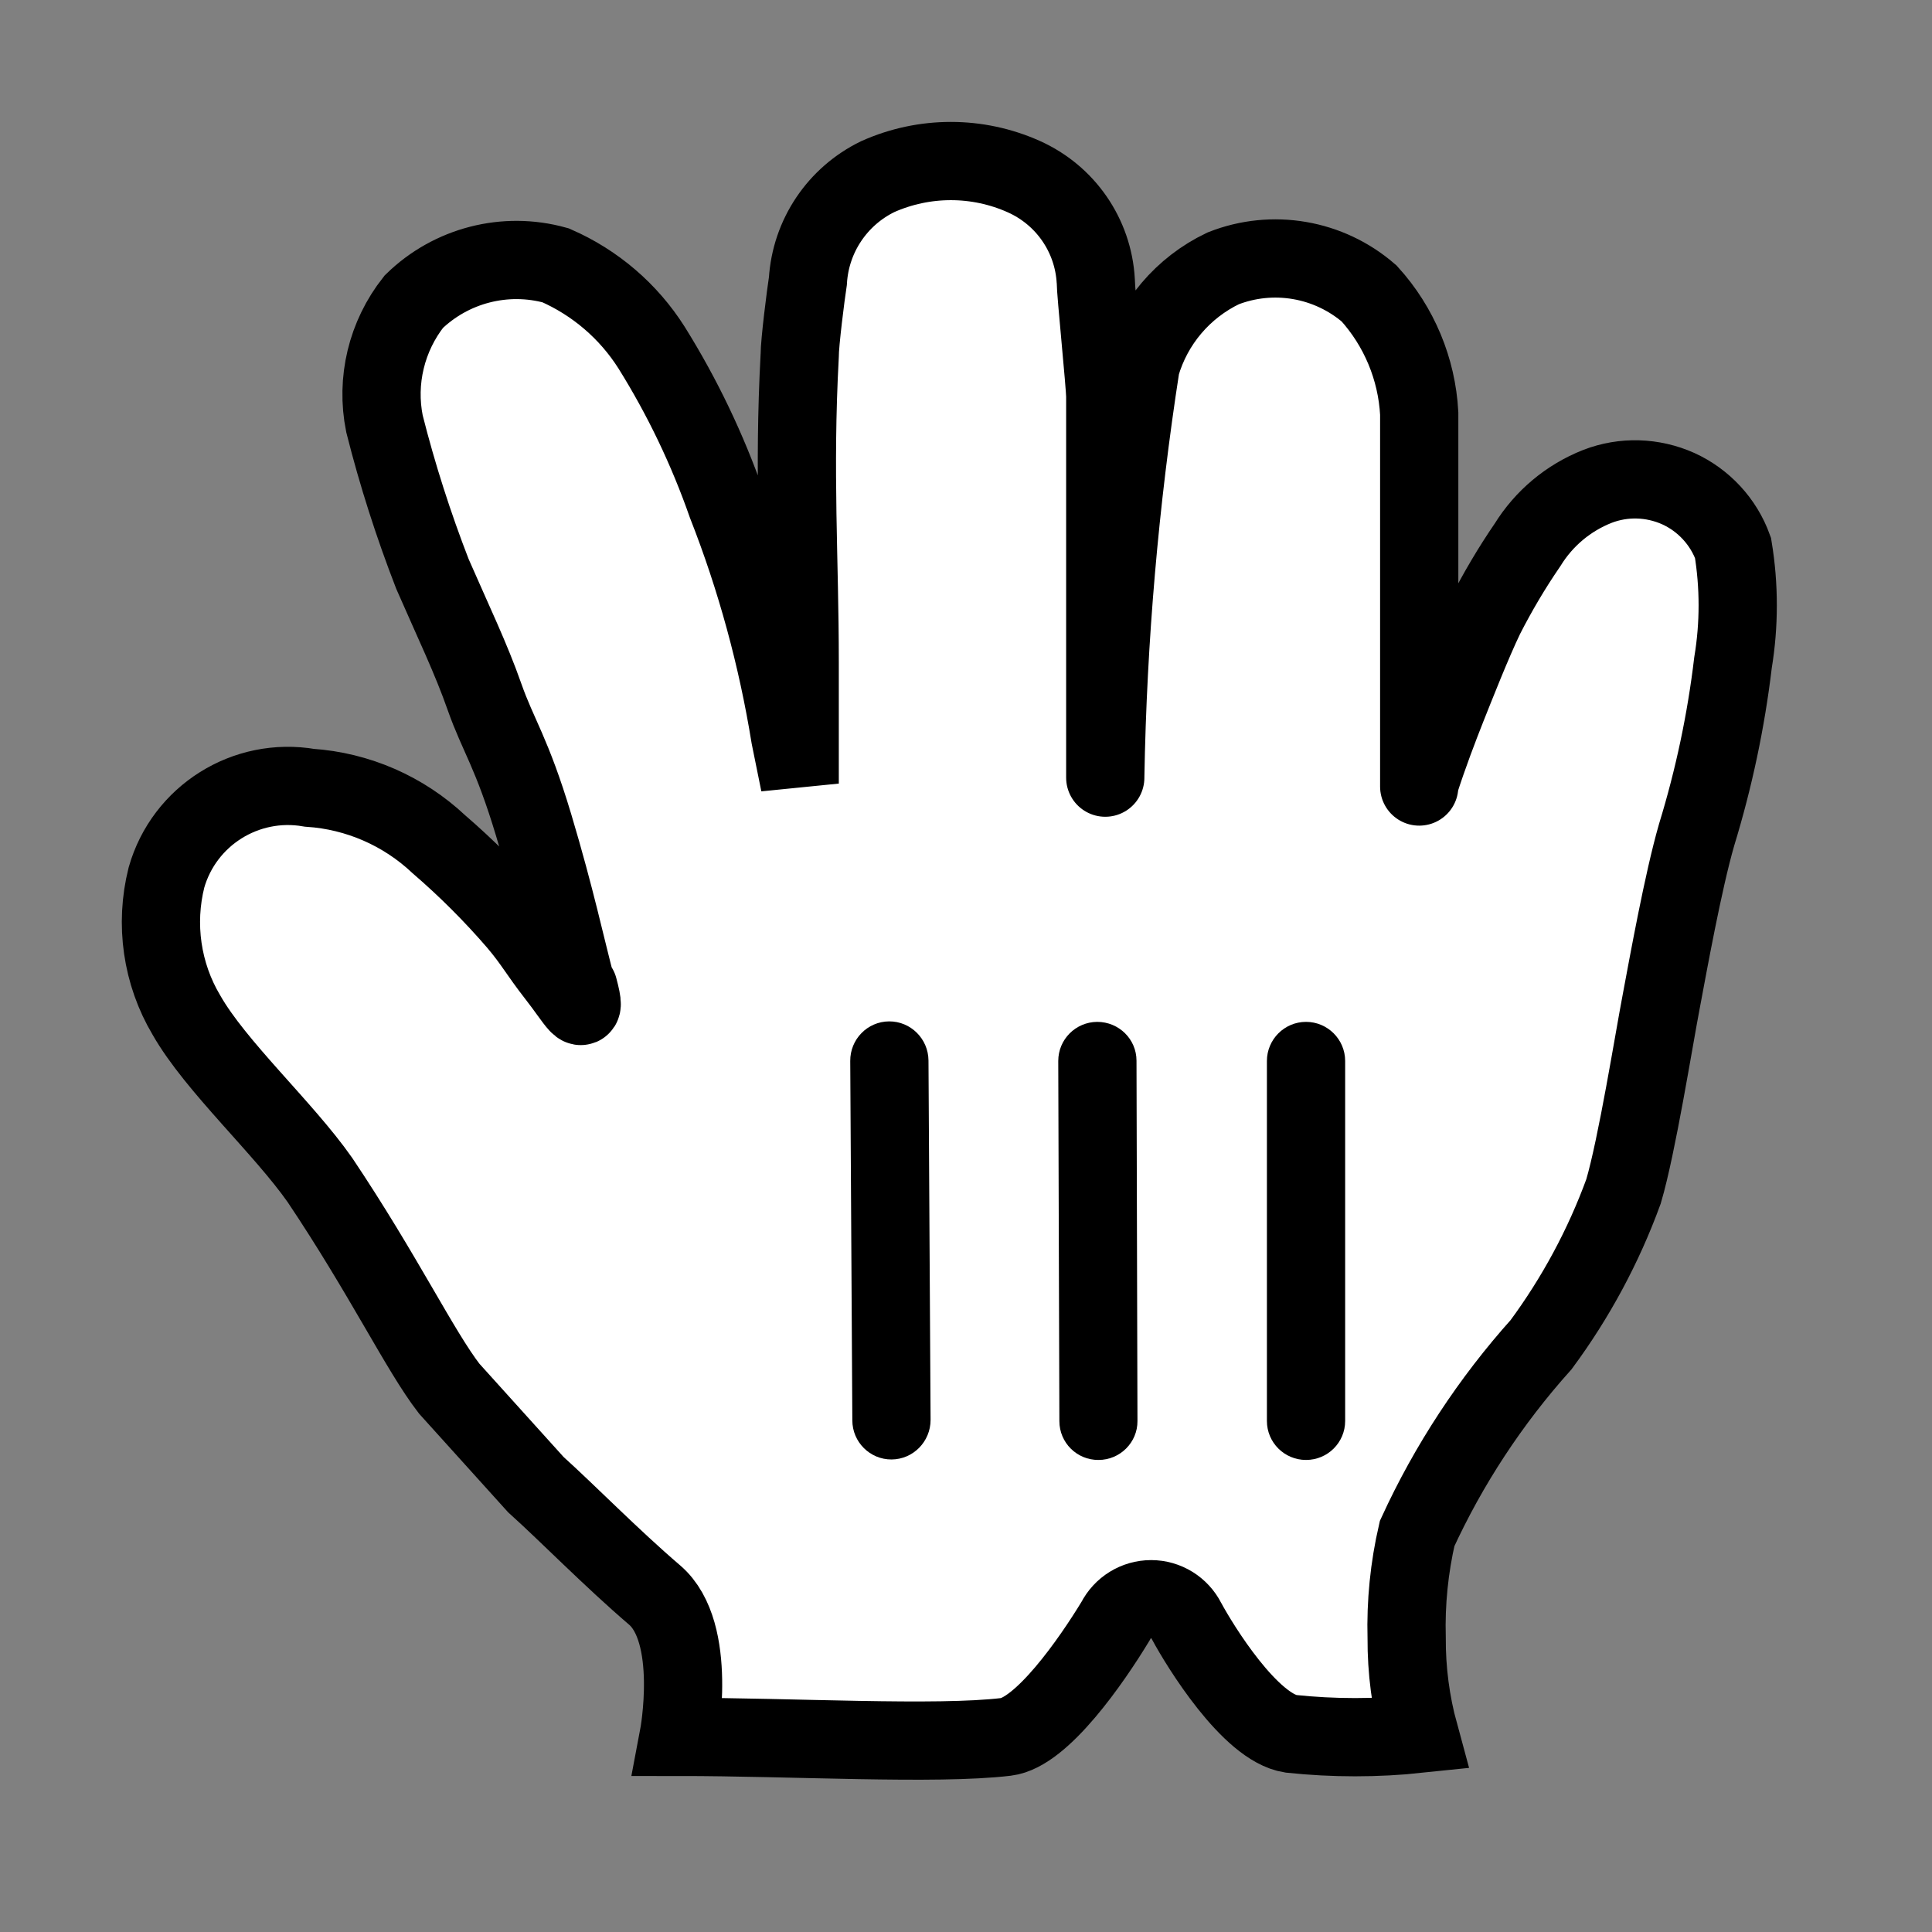
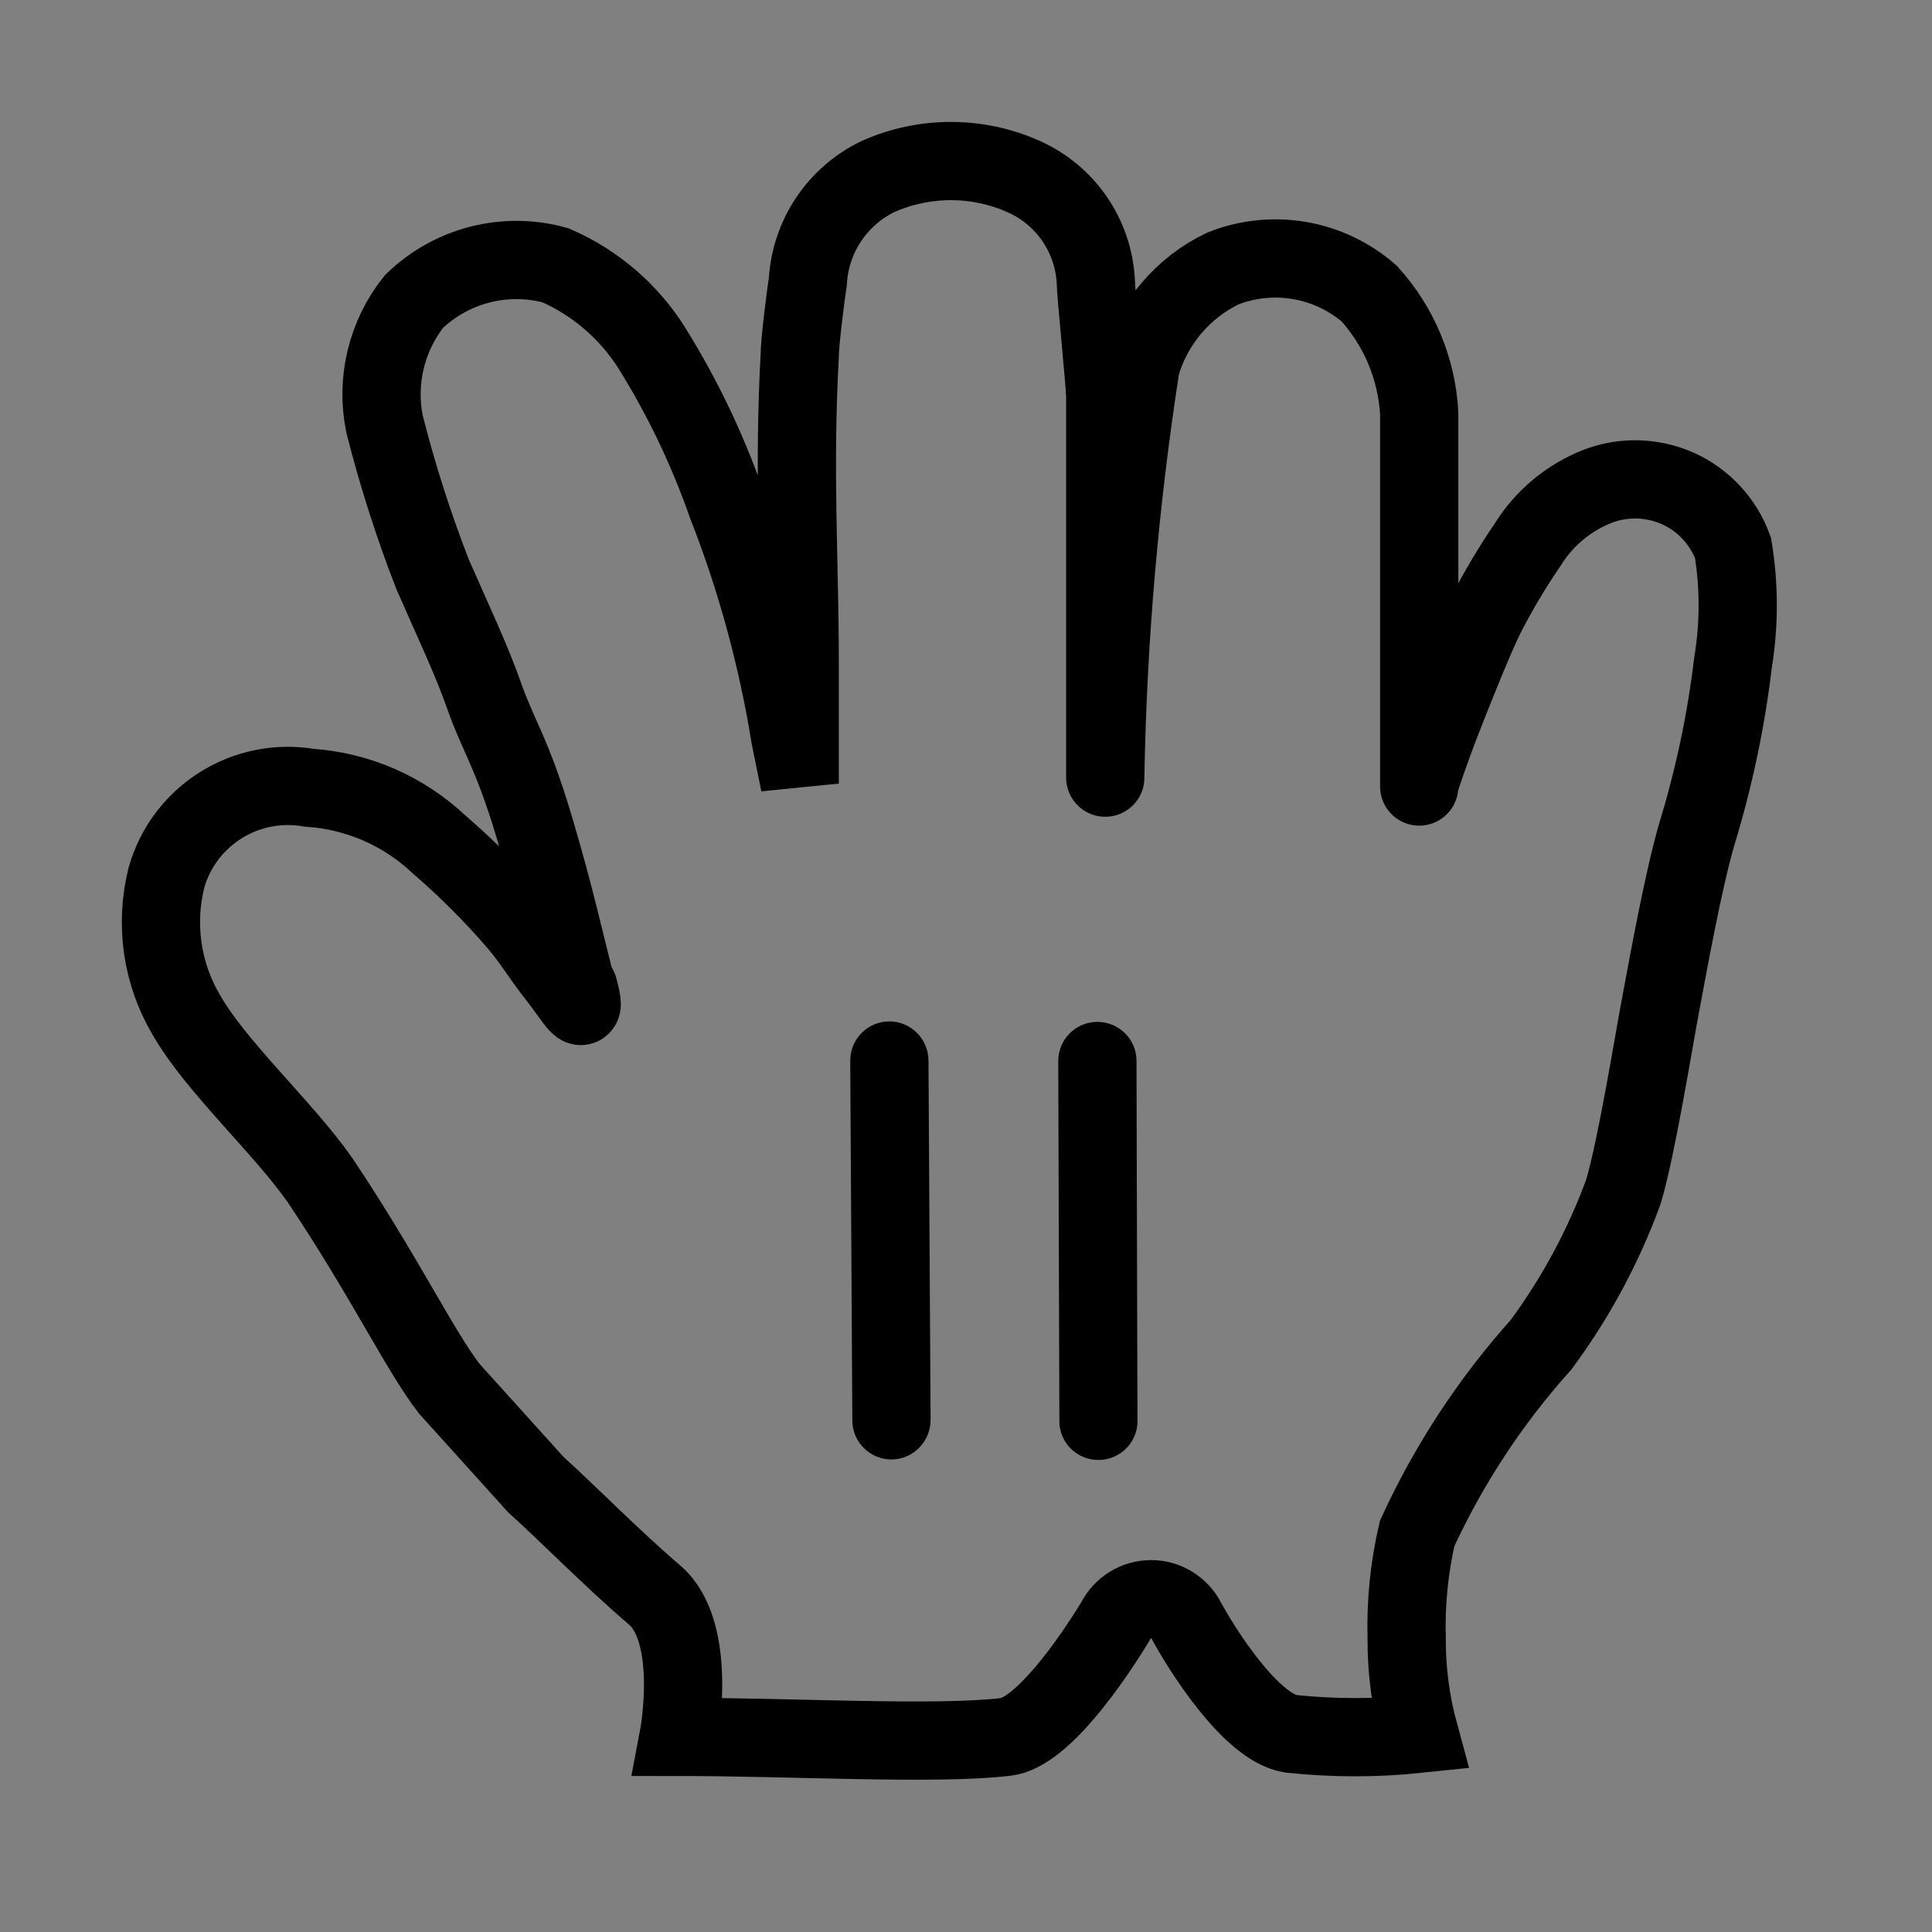
<svg xmlns="http://www.w3.org/2000/svg" fill="none" height="100%" overflow="visible" preserveAspectRatio="none" style="display: block;" viewBox="0 0 12 12" width="100%">
  <rect x="0" y="0" width="12" height="12" fill="#808080" stroke="none" />
  <g id="open">
-     <path d="M3.58 6.131C3.516 5.891 3.451 5.58 3.315 5.126C3.179 4.673 3.094 4.569 3.01 4.33C2.926 4.09 2.816 3.863 2.686 3.565C2.568 3.261 2.468 2.949 2.388 2.632C2.334 2.365 2.401 2.088 2.57 1.874C2.802 1.648 3.138 1.561 3.451 1.648C3.696 1.755 3.904 1.933 4.047 2.159C4.238 2.465 4.394 2.791 4.513 3.131C4.696 3.597 4.828 4.082 4.908 4.576L4.967 4.867C4.967 4.867 4.967 4.142 4.967 4.116C4.967 3.468 4.928 2.937 4.967 2.211C4.967 2.127 5.005 1.829 5.018 1.745C5.035 1.466 5.201 1.219 5.452 1.097C5.741 0.968 6.071 0.968 6.359 1.097C6.618 1.213 6.79 1.462 6.806 1.745C6.806 1.816 6.865 2.393 6.865 2.464C6.865 3.112 6.865 3.526 6.865 3.87C6.865 4.019 6.865 4.926 6.865 4.822C6.88 3.967 6.954 3.114 7.085 2.27C7.162 2.005 7.348 1.786 7.597 1.667C7.904 1.546 8.254 1.606 8.504 1.823C8.69 2.028 8.8 2.291 8.815 2.568C8.815 2.833 8.815 3.151 8.815 3.377C8.815 3.941 8.815 4.232 8.815 4.751C8.815 4.751 8.815 4.945 8.815 4.867C8.873 4.686 8.938 4.517 8.989 4.388C9.041 4.258 9.145 3.993 9.223 3.831C9.302 3.676 9.39 3.527 9.488 3.384C9.59 3.219 9.742 3.092 9.922 3.021C10.085 2.958 10.265 2.964 10.424 3.035C10.582 3.107 10.705 3.24 10.764 3.403C10.803 3.639 10.803 3.88 10.764 4.116C10.721 4.478 10.645 4.836 10.538 5.185C10.454 5.476 10.363 5.982 10.318 6.221C10.272 6.461 10.168 7.115 10.084 7.4C9.96 7.74 9.787 8.061 9.572 8.352C9.258 8.702 8.998 9.098 8.802 9.525C8.753 9.737 8.731 9.955 8.737 10.173C8.736 10.374 8.762 10.575 8.815 10.769C8.55 10.797 8.283 10.797 8.018 10.769C7.765 10.73 7.454 10.225 7.37 10.069C7.328 9.986 7.243 9.933 7.15 9.933C7.056 9.933 6.971 9.986 6.929 10.069C6.78 10.315 6.47 10.762 6.249 10.788C5.815 10.84 4.921 10.788 4.215 10.788C4.215 10.788 4.338 10.14 4.066 9.907C3.794 9.674 3.529 9.402 3.328 9.221L2.79 8.625C2.609 8.391 2.382 7.918 1.987 7.329C1.76 7.005 1.339 6.623 1.158 6.305C1.005 6.048 0.961 5.74 1.034 5.45C1.144 5.065 1.527 4.825 1.922 4.893C2.222 4.913 2.506 5.037 2.725 5.243C2.899 5.393 3.061 5.555 3.211 5.729C3.315 5.852 3.341 5.91 3.457 6.059C3.574 6.208 3.652 6.357 3.593 6.137" fill="white" id="Shape" />
    <path d="M3.58 6.131C3.516 5.891 3.451 5.58 3.315 5.126C3.179 4.673 3.094 4.569 3.01 4.33C2.926 4.09 2.816 3.863 2.686 3.565C2.568 3.261 2.468 2.949 2.388 2.632C2.334 2.365 2.401 2.088 2.57 1.874C2.802 1.648 3.138 1.561 3.451 1.648C3.696 1.755 3.904 1.933 4.047 2.159C4.238 2.465 4.394 2.791 4.513 3.131C4.696 3.597 4.828 4.082 4.908 4.576L4.967 4.867C4.967 4.867 4.967 4.142 4.967 4.116C4.967 3.468 4.928 2.937 4.967 2.211C4.967 2.127 5.005 1.829 5.018 1.745C5.035 1.466 5.201 1.219 5.452 1.097C5.741 0.968 6.071 0.968 6.359 1.097C6.618 1.213 6.79 1.462 6.806 1.745C6.806 1.816 6.865 2.393 6.865 2.464C6.865 3.112 6.865 3.526 6.865 3.87C6.865 4.019 6.865 4.926 6.865 4.822C6.88 3.967 6.954 3.114 7.085 2.27C7.162 2.005 7.348 1.786 7.597 1.667C7.904 1.546 8.254 1.606 8.504 1.823C8.69 2.028 8.8 2.291 8.815 2.568C8.815 2.833 8.815 3.151 8.815 3.377C8.815 3.941 8.815 4.232 8.815 4.751C8.815 4.751 8.815 4.945 8.815 4.867C8.873 4.686 8.938 4.517 8.989 4.388C9.041 4.258 9.145 3.993 9.223 3.831C9.302 3.676 9.39 3.527 9.488 3.384C9.59 3.219 9.742 3.092 9.922 3.021C10.085 2.958 10.265 2.964 10.424 3.035C10.582 3.107 10.705 3.24 10.764 3.403C10.803 3.639 10.803 3.88 10.764 4.116C10.721 4.478 10.645 4.836 10.538 5.185C10.454 5.476 10.363 5.982 10.318 6.221C10.272 6.461 10.168 7.115 10.084 7.4C9.96 7.74 9.787 8.061 9.572 8.352C9.258 8.702 8.998 9.098 8.802 9.525C8.753 9.737 8.731 9.955 8.737 10.173C8.736 10.374 8.762 10.575 8.815 10.769C8.55 10.797 8.283 10.797 8.018 10.769C7.765 10.73 7.454 10.225 7.37 10.069C7.328 9.986 7.243 9.933 7.15 9.933C7.056 9.933 6.971 9.986 6.929 10.069C6.78 10.315 6.47 10.762 6.249 10.788C5.815 10.84 4.921 10.788 4.215 10.788C4.215 10.788 4.338 10.14 4.066 9.907C3.794 9.674 3.529 9.402 3.328 9.221L2.79 8.625C2.609 8.391 2.382 7.918 1.987 7.329C1.76 7.005 1.339 6.623 1.158 6.305C1.005 6.048 0.961 5.74 1.034 5.45C1.144 5.065 1.527 4.825 1.922 4.893C2.222 4.913 2.506 5.037 2.725 5.243C2.899 5.393 3.061 5.555 3.211 5.729C3.315 5.852 3.341 5.91 3.457 6.059C3.574 6.208 3.652 6.357 3.593 6.137" id="Shape_2" stroke="black" stroke-linecap="round" stroke-width="0.486" />
-     <path d="M8.355 8.826V6.59C8.355 6.456 8.246 6.347 8.112 6.347C7.978 6.347 7.869 6.456 7.869 6.59V8.826C7.869 8.96 7.978 9.068 8.112 9.068C8.246 9.068 8.355 8.96 8.355 8.826Z" fill="black" id="Shape_3" />
    <path d="M7.065 8.826L7.059 6.588C7.059 6.455 6.95 6.347 6.815 6.347C6.681 6.348 6.573 6.456 6.573 6.59L6.58 8.827C6.58 8.961 6.689 9.069 6.823 9.068C6.957 9.068 7.066 8.959 7.065 8.826Z" fill="black" id="Shape_4" />
    <path d="M5.281 6.59L5.294 8.822C5.294 8.957 5.404 9.066 5.538 9.065C5.672 9.064 5.78 8.954 5.78 8.819L5.767 6.587C5.766 6.452 5.656 6.343 5.522 6.344C5.388 6.345 5.28 6.455 5.281 6.59Z" fill="black" id="Shape_5" />
  </g>
</svg>